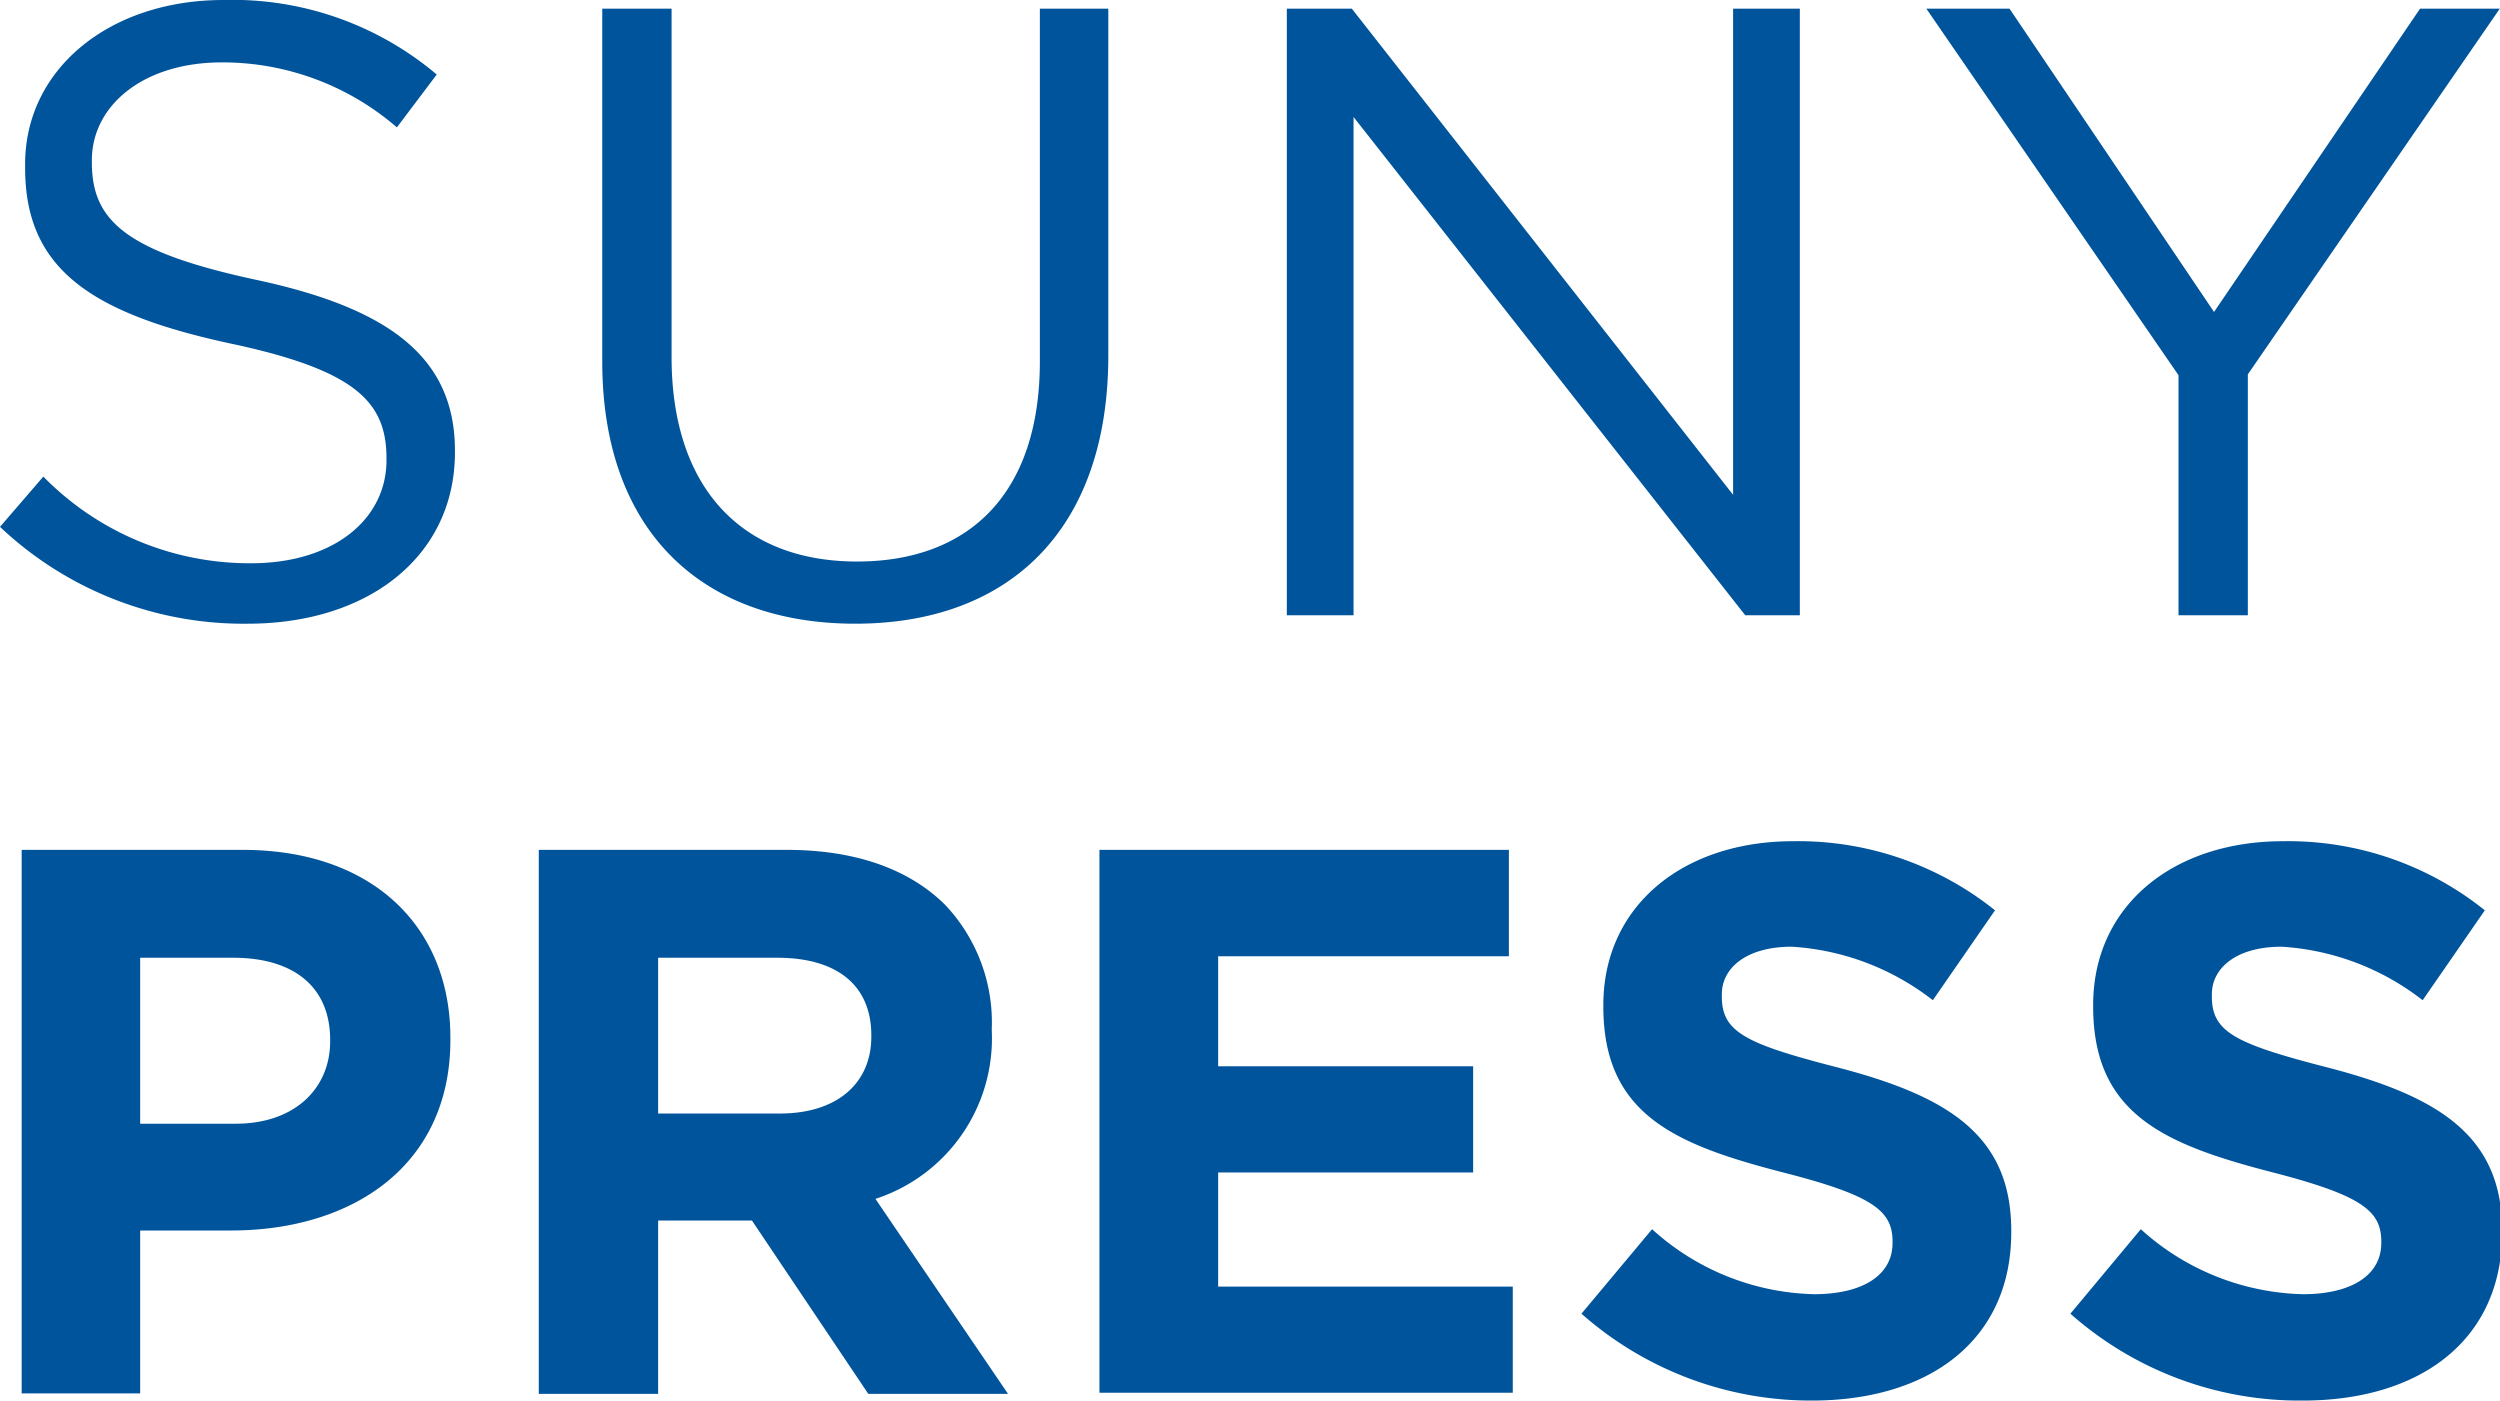
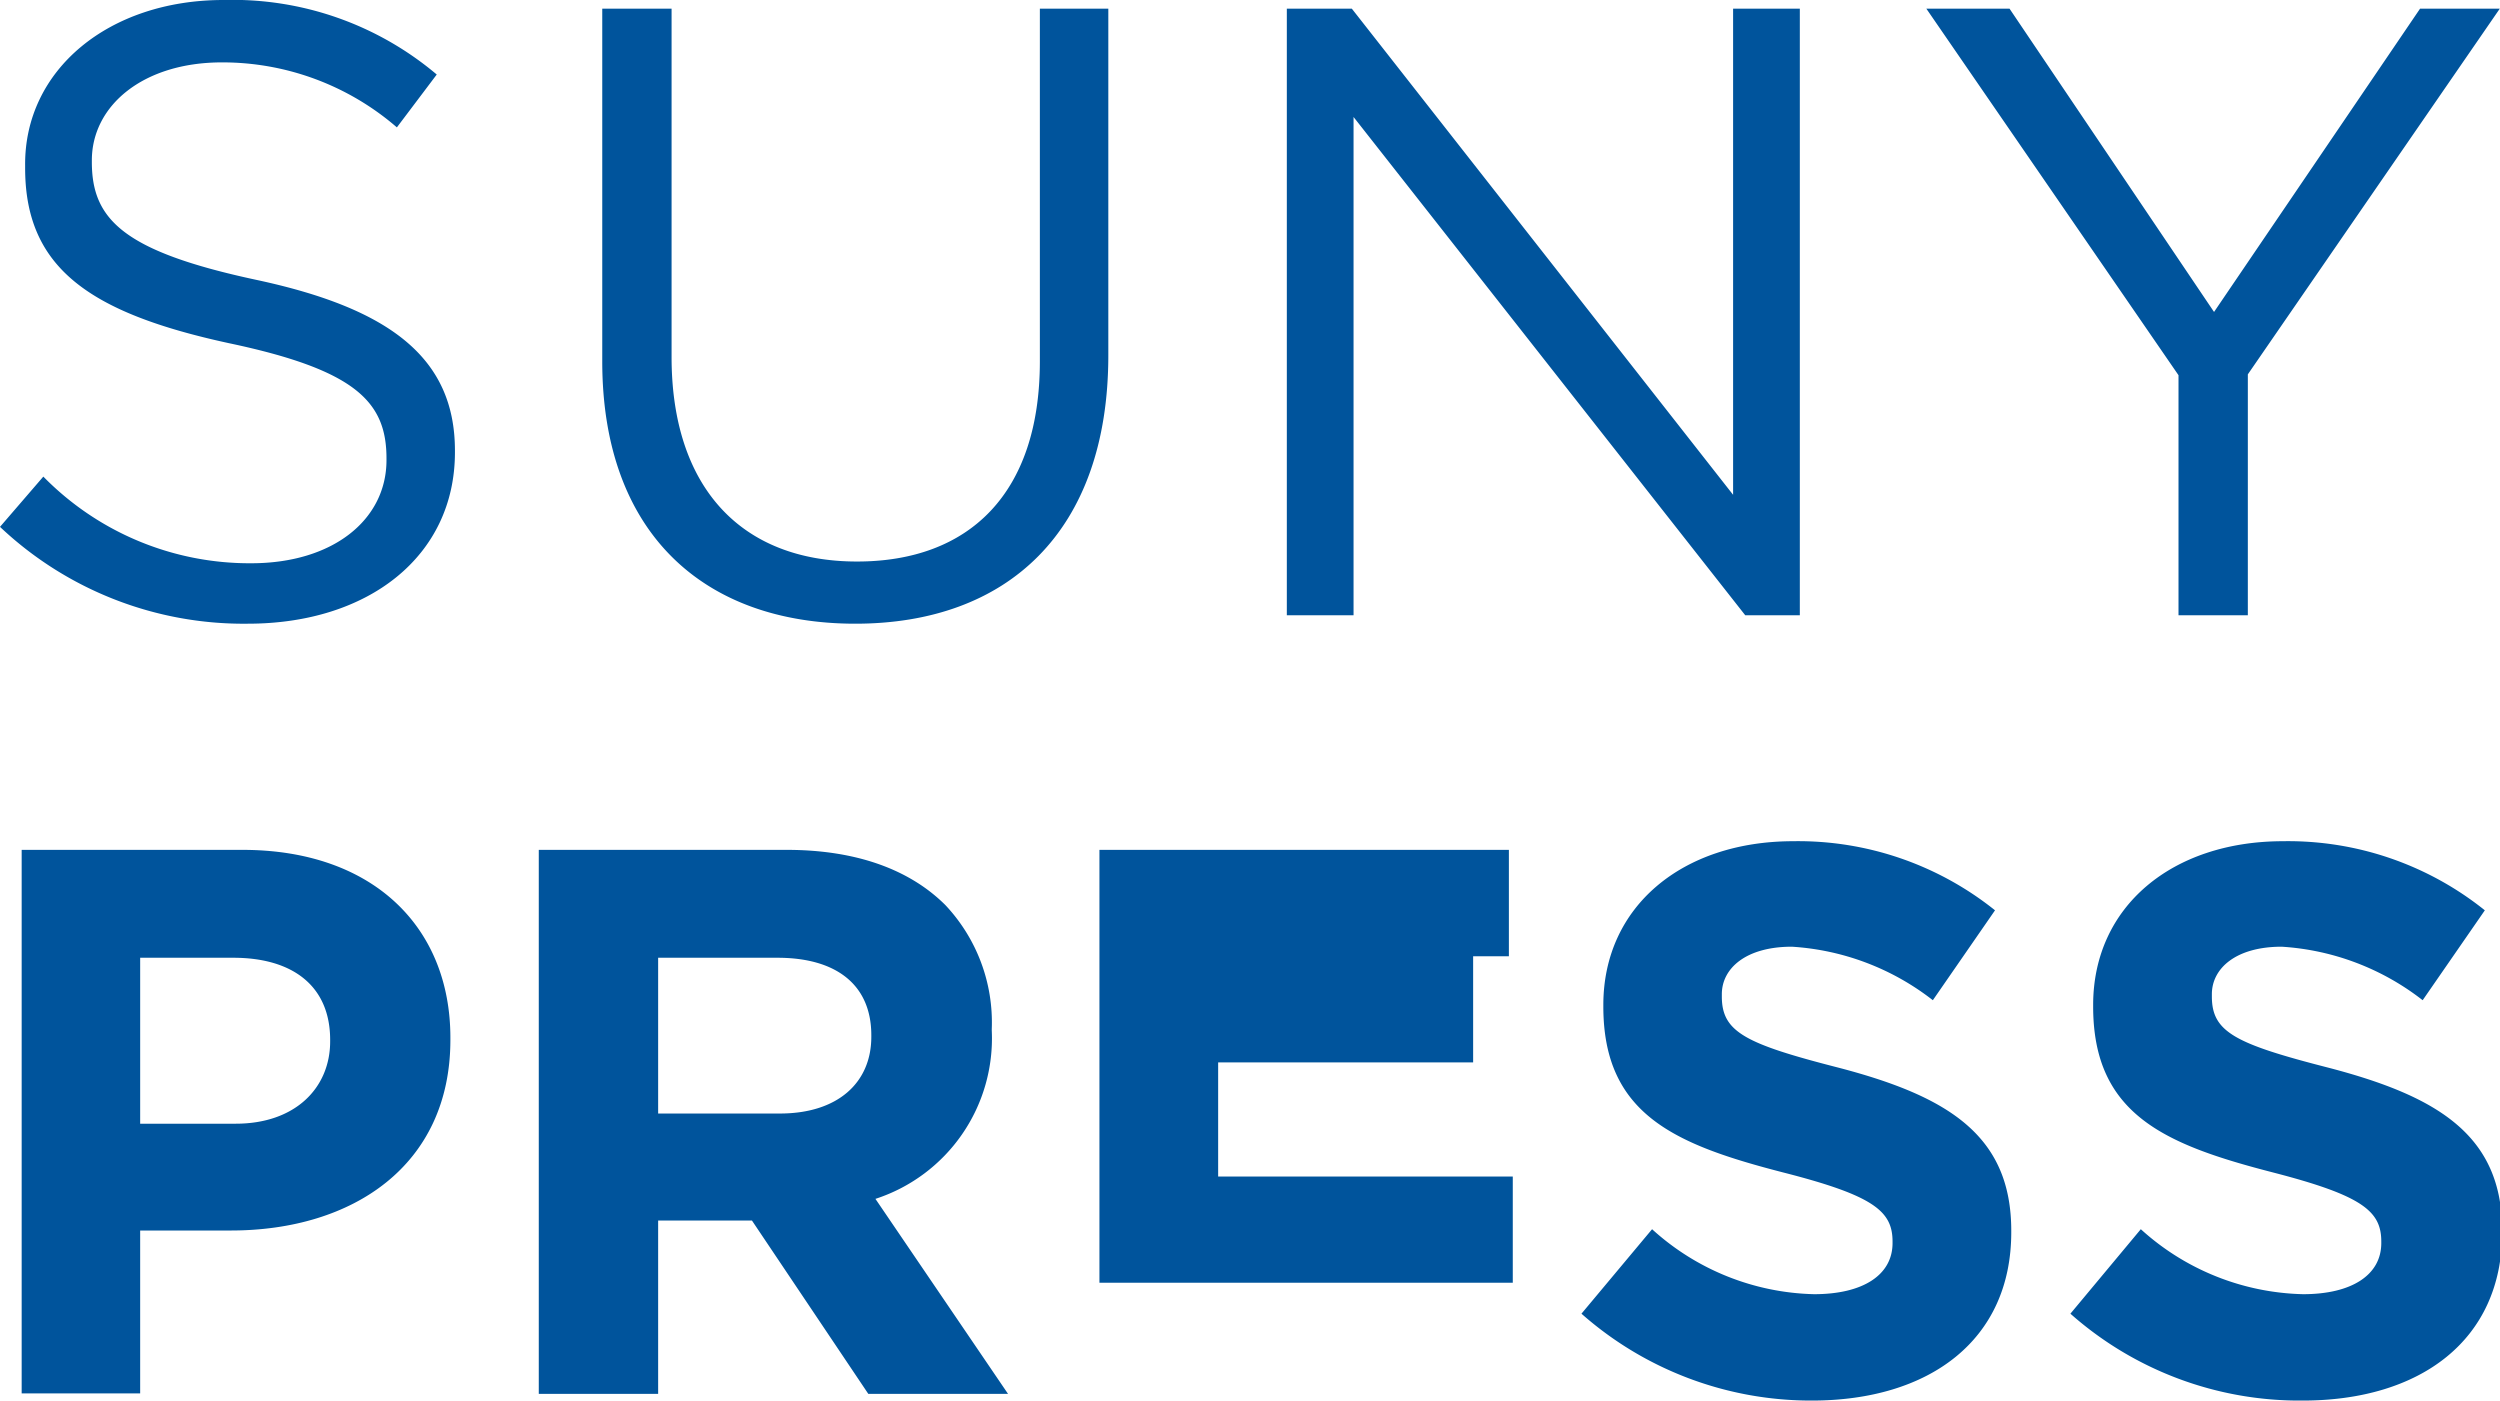
<svg xmlns="http://www.w3.org/2000/svg" viewBox="0 0 115.4 64.65">
  <defs>
    <style>.cls-1{fill:#00549c}</style>
  </defs>
  <g id="Layer_2" data-name="Layer 2">
    <g id="Layer_1-2" data-name="Layer 1">
-       <path d="M1 39.23h10.2c6 0 9.59 3.55 9.59 8.67v.1c0 5.8-4.51 8.8-10.13 8.8H6.47v7.52H1Zm9.88 12.64c2.75 0 4.36-1.65 4.36-3.8V48c0-2.47-1.71-3.79-4.47-3.79h-4.3v7.66ZM24.87 39.23h11.45c3.19 0 5.66.9 7.31 2.54a7.9 7.9 0 0 1 2.15 5.73v.07a7.79 7.79 0 0 1-5.37 7.77l6.12 9h-6.45l-5.37-8h-4.33v8h-5.51ZM36 51.4c2.68 0 4.22-1.43 4.22-3.54v-.07c0-2.36-1.65-3.58-4.33-3.58h-5.51v7.19ZM50.75 39.23h18.9v4.91H56.23v5.08H68v4.9H56.23v5.27h13.6v4.9H50.75ZM73 60.64l3.26-3.9a11.5 11.5 0 0 0 7.48 3c2.26 0 3.62-.89 3.62-2.36v-.07c0-1.4-.86-2.12-5.05-3.19-5-1.29-8.3-2.68-8.3-7.66v-.07c0-4.55 3.65-7.56 8.77-7.56a14.54 14.54 0 0 1 9.31 3.19l-2.87 4.15a11.75 11.75 0 0 0-6.51-2.47c-2.12 0-3.23 1-3.23 2.19V46c0 1.64 1.08 2.18 5.41 3.29 5.08 1.33 7.95 3.15 7.95 7.52v.07c0 5-3.8 7.77-9.2 7.77A16 16 0 0 1 73 60.64M95.57 60.64l3.25-3.9a11.52 11.52 0 0 0 7.49 3c2.25 0 3.61-.89 3.61-2.36v-.07c0-1.4-.86-2.12-5-3.19-5-1.29-8.3-2.68-8.3-7.66v-.07c0-4.55 3.65-7.56 8.77-7.56a14.52 14.52 0 0 1 9.31 3.19l-2.87 4.15a11.75 11.75 0 0 0-6.51-2.47c-2.11 0-3.22 1-3.22 2.19V46c0 1.64 1.07 2.18 5.4 3.29 5.09 1.33 8 3.15 8 7.52v.07c0 5-3.8 7.77-9.2 7.77a15.94 15.94 0 0 1-10.73-4.01M0 24.32 2 22a13.33 13.33 0 0 0 9.6 4c3.76 0 6.24-2 6.24-4.76v-.08c0-2.6-1.4-4.08-7.28-5.32-6.44-1.4-9.4-3.48-9.4-8.08v-.12C1.12 3.24 5 0 10.32 0a14.6 14.6 0 0 1 9.84 3.44l-1.84 2.44a12.3 12.3 0 0 0-8.08-3c-3.64 0-6 2-6 4.52v.08c0 2.64 1.44 4.12 7.6 5.44S21 16.52 21 20.8v.08c0 4.8-4 7.91-9.56 7.91A16.37 16.37 0 0 1 0 24.32M27.8 16.68V.4H31v16.08c0 6 3.2 9.44 8.56 9.44 5.16 0 8.44-3.12 8.44-9.24V.4h3.16v16c0 8.16-4.68 12.39-11.68 12.39S27.8 24.6 27.8 16.68M59.4.4h3L80 22.84V.4h3.08v28h-2.52l-18.08-23v23H59.4ZM100.56 17.32 88.92.4h3.84l9.44 14 9.51-14h3.68l-11.63 16.88V28.4h-3.2Z" class="cls-1" />
+       <path d="M1 39.23h10.2c6 0 9.59 3.55 9.59 8.67v.1c0 5.8-4.51 8.8-10.13 8.8H6.47v7.52H1Zm9.88 12.64c2.75 0 4.36-1.65 4.36-3.8V48c0-2.47-1.71-3.79-4.47-3.79h-4.3v7.66ZM24.87 39.23h11.45c3.19 0 5.66.9 7.31 2.54a7.9 7.9 0 0 1 2.15 5.73v.07a7.79 7.79 0 0 1-5.37 7.77l6.12 9h-6.45l-5.37-8h-4.33v8h-5.51ZM36 51.4c2.68 0 4.22-1.43 4.22-3.54v-.07c0-2.36-1.65-3.58-4.33-3.58h-5.51v7.19ZM50.75 39.23h18.9v4.91H56.23H68v4.9H56.23v5.27h13.6v4.9H50.75ZM73 60.64l3.26-3.9a11.5 11.5 0 0 0 7.48 3c2.26 0 3.62-.89 3.62-2.36v-.07c0-1.4-.86-2.12-5.05-3.19-5-1.29-8.3-2.68-8.3-7.66v-.07c0-4.55 3.65-7.56 8.77-7.56a14.54 14.54 0 0 1 9.31 3.19l-2.87 4.15a11.75 11.75 0 0 0-6.51-2.47c-2.12 0-3.23 1-3.23 2.19V46c0 1.64 1.08 2.18 5.41 3.29 5.08 1.33 7.95 3.15 7.95 7.52v.07c0 5-3.8 7.77-9.2 7.77A16 16 0 0 1 73 60.64M95.57 60.64l3.25-3.9a11.52 11.52 0 0 0 7.49 3c2.25 0 3.61-.89 3.61-2.36v-.07c0-1.4-.86-2.12-5-3.19-5-1.29-8.3-2.68-8.3-7.66v-.07c0-4.55 3.65-7.56 8.77-7.56a14.52 14.52 0 0 1 9.31 3.19l-2.87 4.15a11.75 11.75 0 0 0-6.51-2.47c-2.11 0-3.22 1-3.22 2.19V46c0 1.64 1.07 2.18 5.4 3.29 5.09 1.33 8 3.15 8 7.52v.07c0 5-3.8 7.77-9.2 7.77a15.94 15.94 0 0 1-10.73-4.01M0 24.32 2 22a13.33 13.33 0 0 0 9.6 4c3.76 0 6.24-2 6.24-4.76v-.08c0-2.6-1.4-4.08-7.28-5.32-6.44-1.4-9.4-3.48-9.4-8.08v-.12C1.12 3.24 5 0 10.32 0a14.6 14.6 0 0 1 9.84 3.44l-1.84 2.44a12.3 12.3 0 0 0-8.08-3c-3.64 0-6 2-6 4.52v.08c0 2.64 1.44 4.12 7.6 5.44S21 16.52 21 20.8v.08c0 4.8-4 7.91-9.56 7.91A16.37 16.37 0 0 1 0 24.32M27.8 16.68V.4H31v16.08c0 6 3.2 9.44 8.56 9.44 5.16 0 8.44-3.12 8.44-9.24V.4h3.16v16c0 8.16-4.68 12.39-11.68 12.39S27.8 24.6 27.8 16.68M59.4.4h3L80 22.84V.4h3.08v28h-2.52l-18.08-23v23H59.4ZM100.56 17.32 88.92.4h3.84l9.44 14 9.51-14h3.68l-11.63 16.88V28.4h-3.2Z" class="cls-1" />
    </g>
  </g>
</svg>